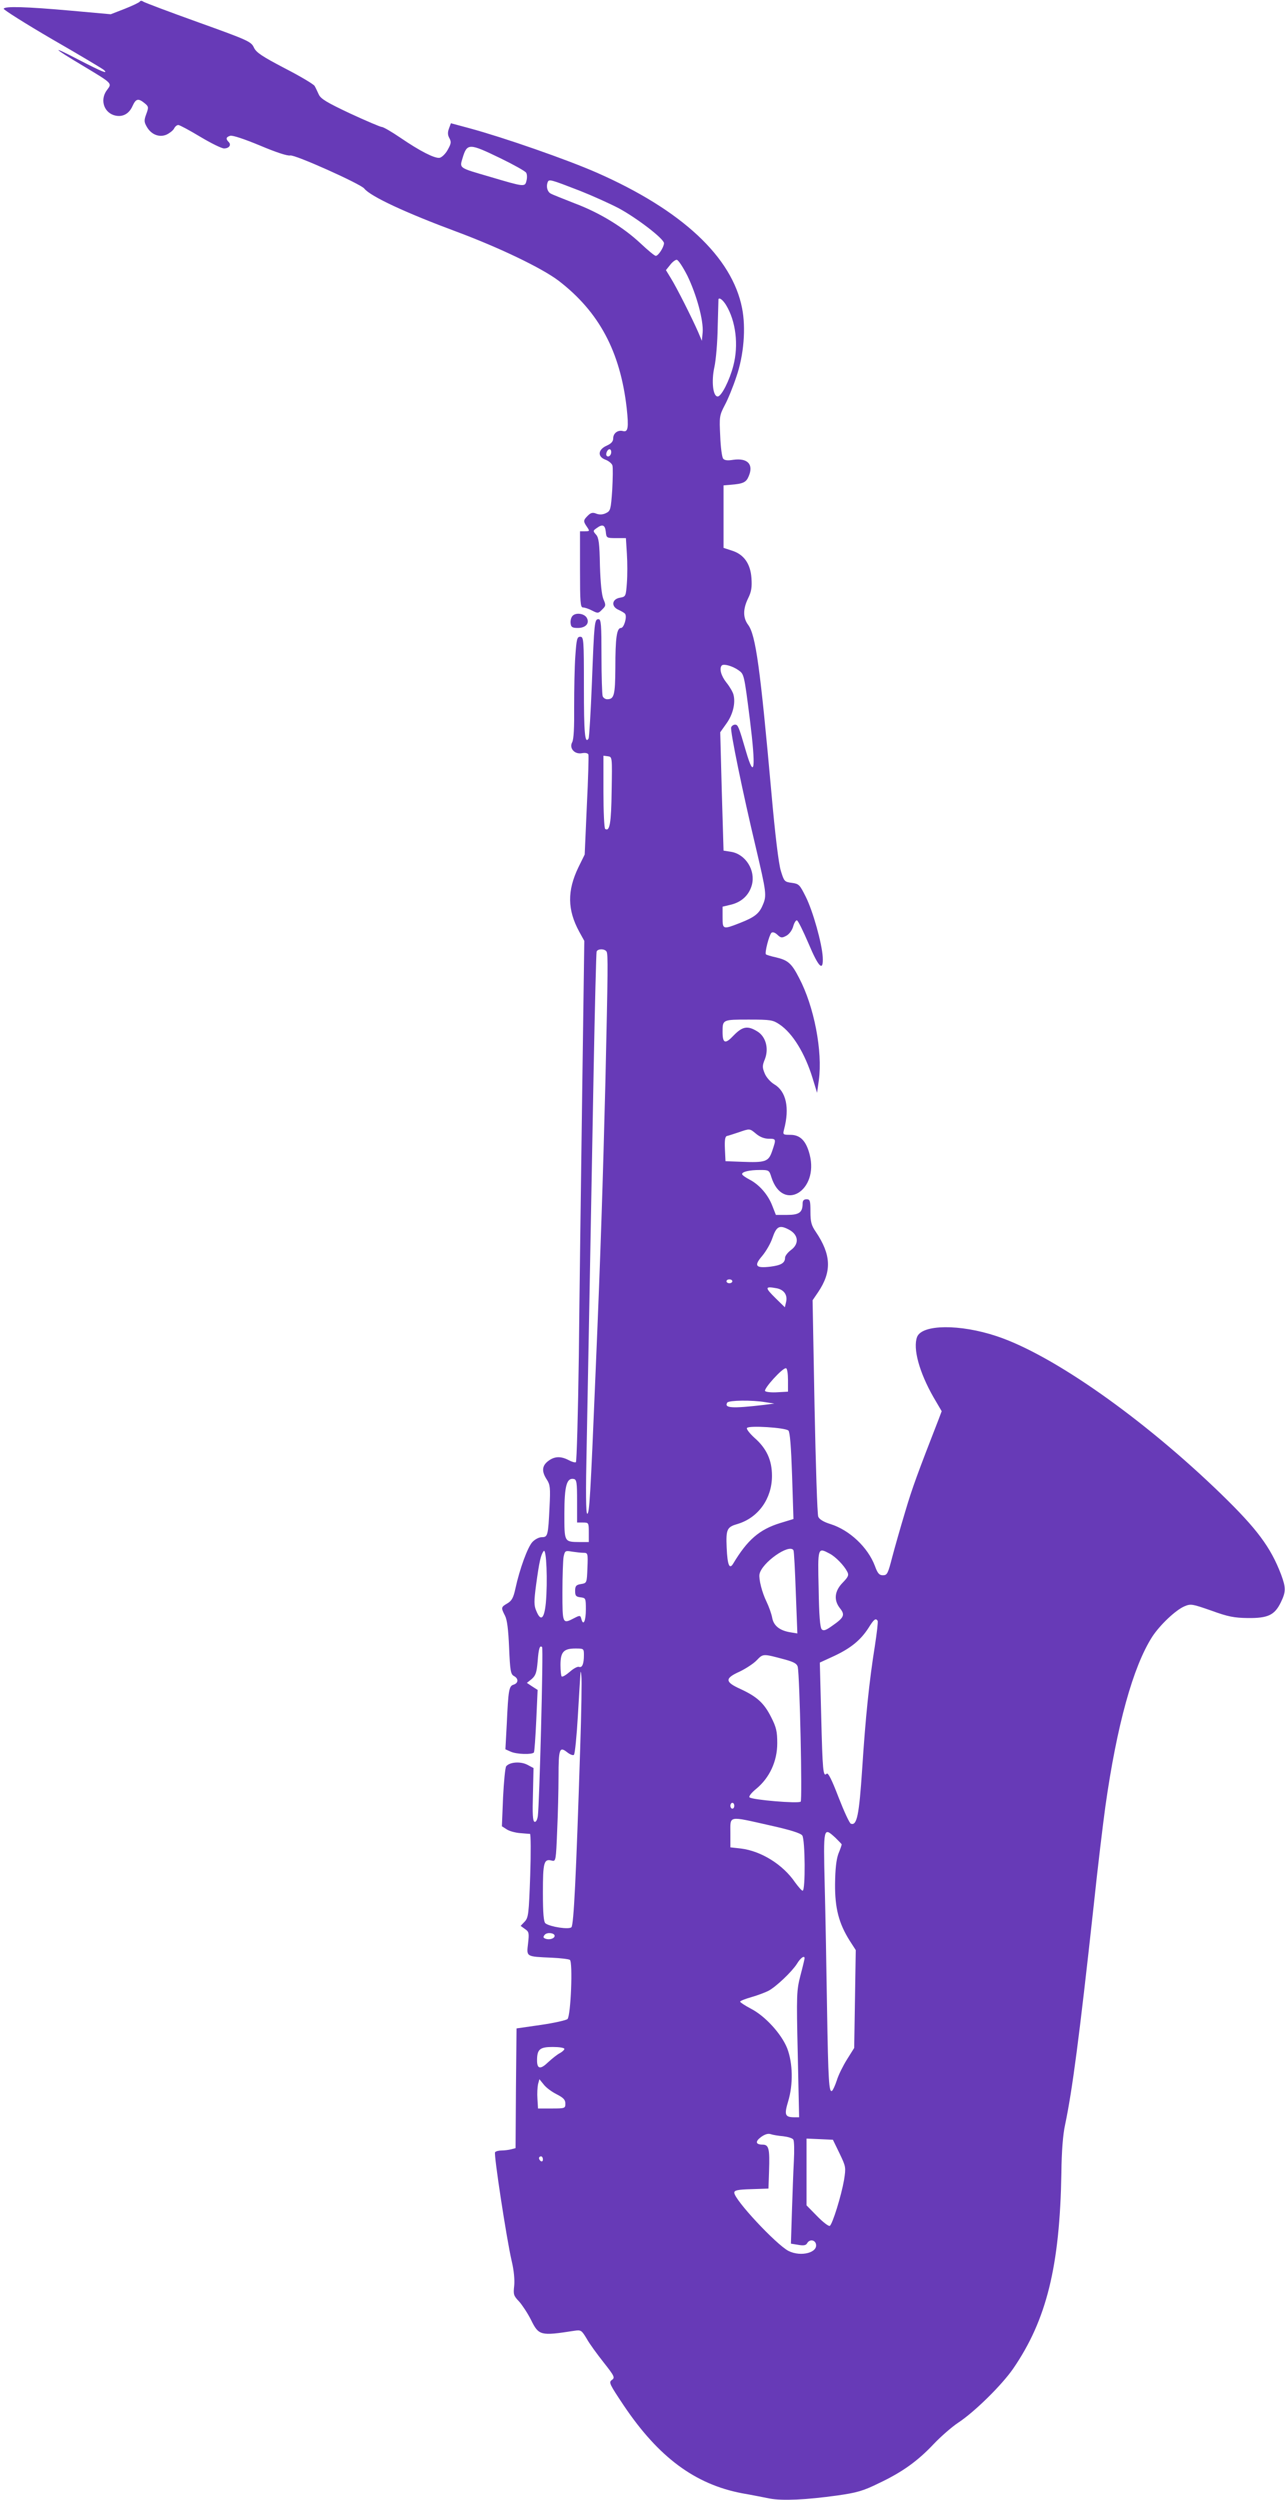
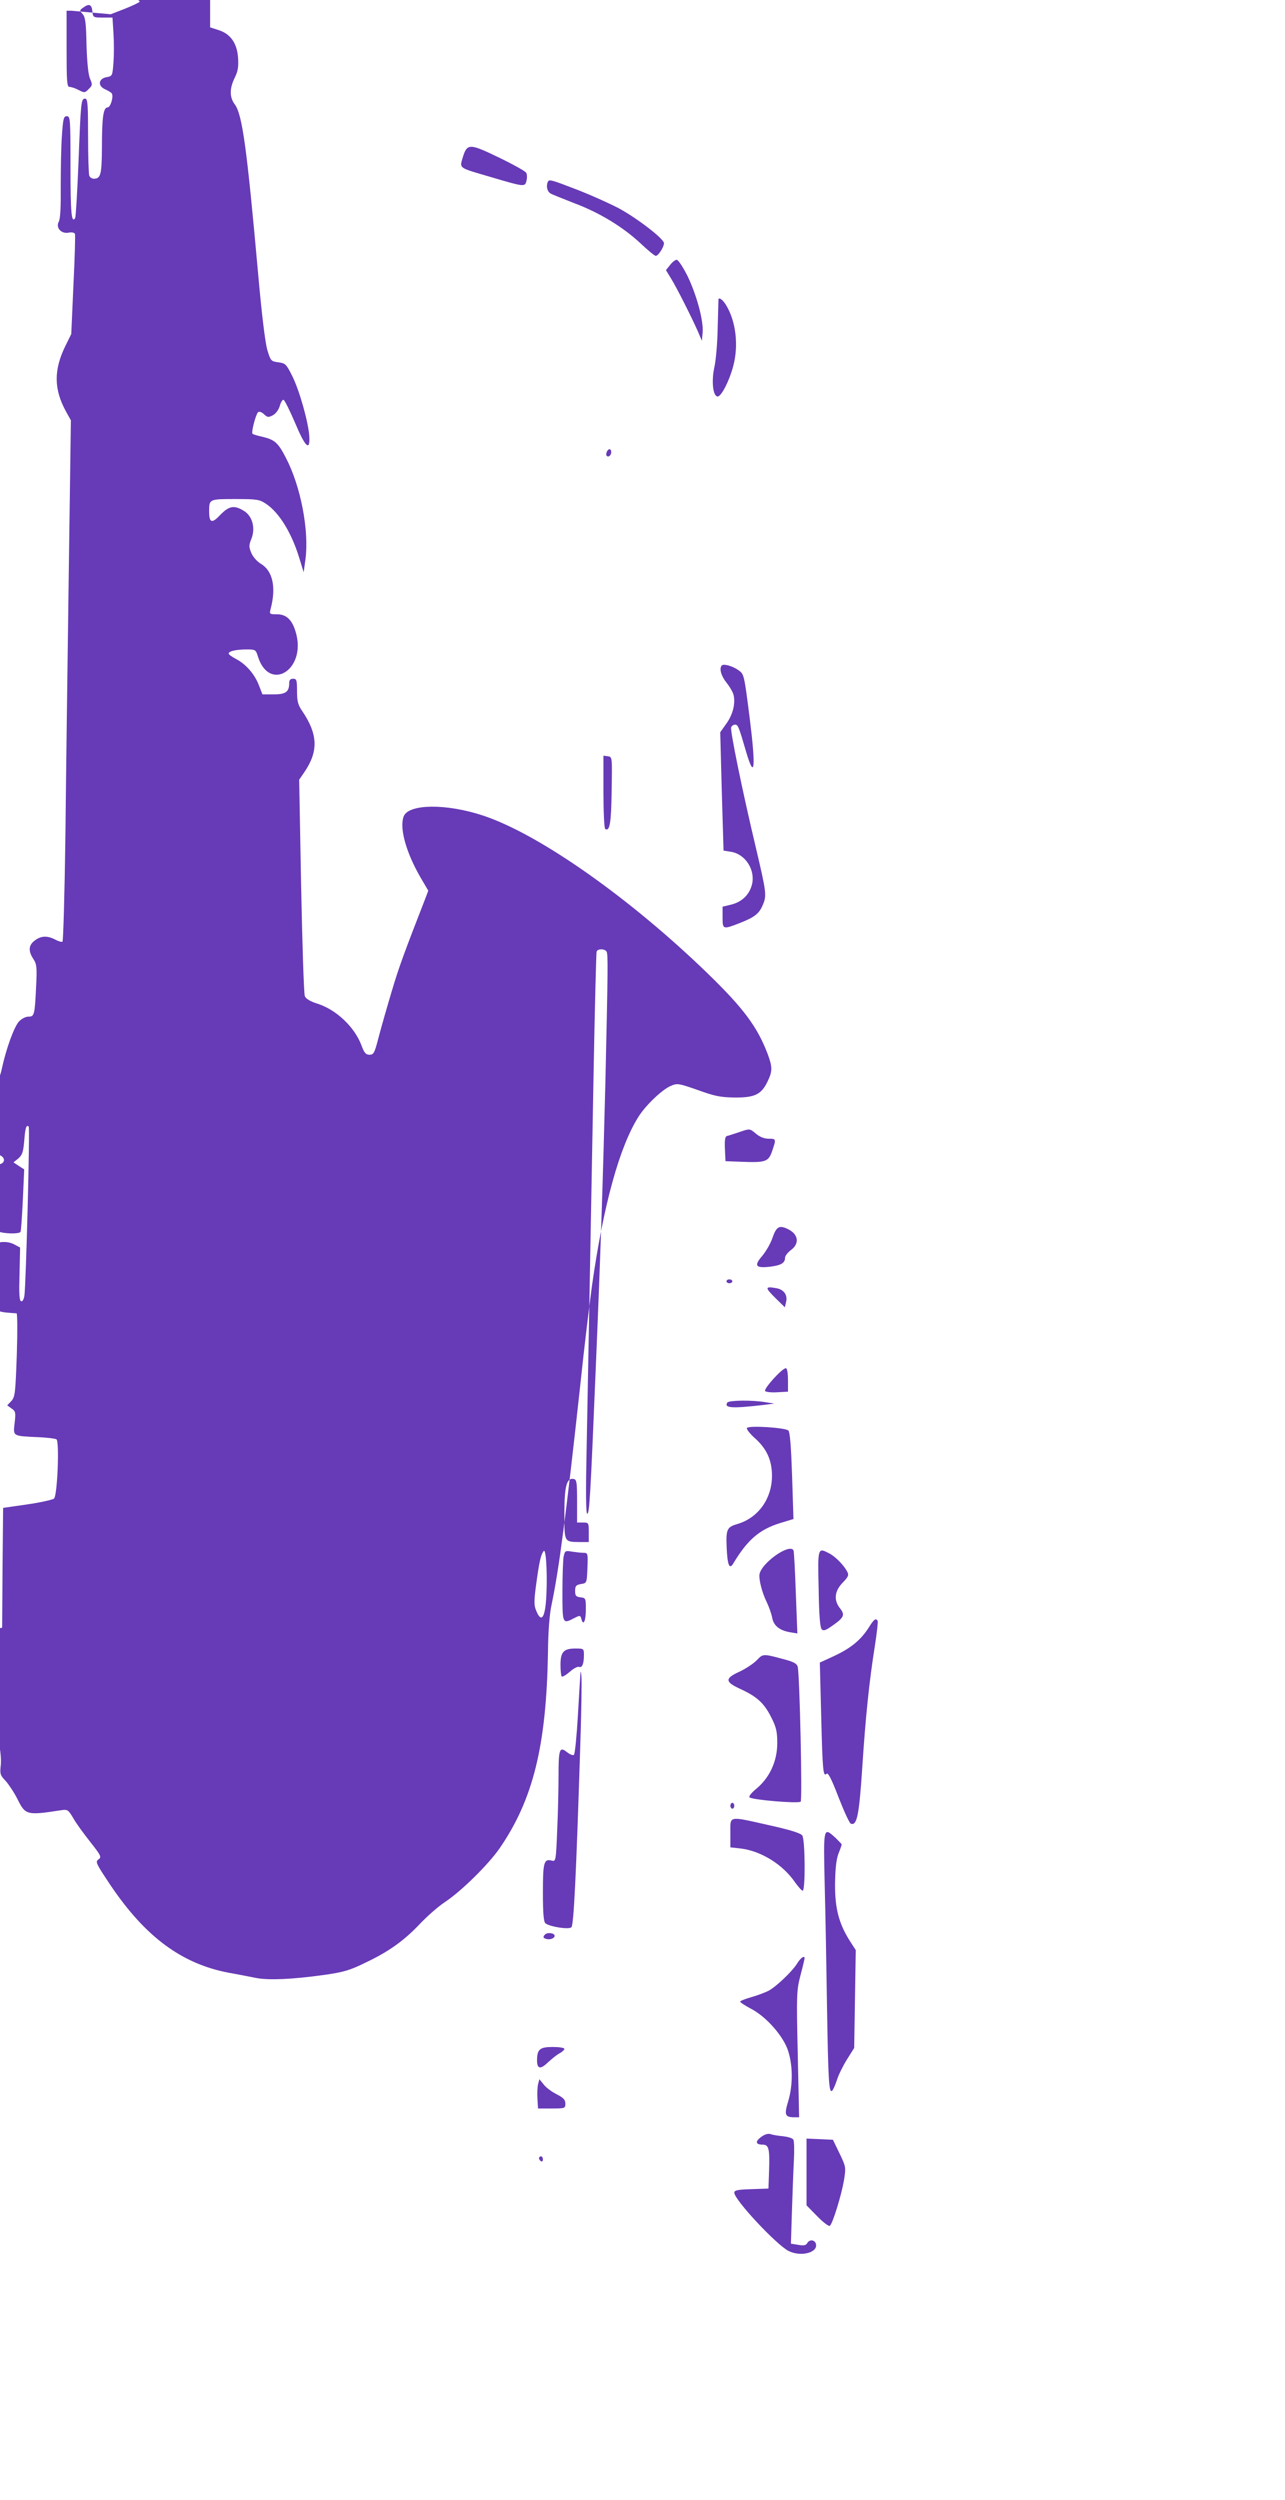
<svg xmlns="http://www.w3.org/2000/svg" version="1.0" width="658pt" height="1280pt" viewBox="0 0 658 1280" preserveAspectRatio="xMidYMid meet">
  <g transform="translate(0,1280) scale(0.1,-0.1)" fill="#673ab7" stroke="none">
-     <path d="M716 12792 c-3 -5 -37 -21 -77 -37 l-72 -28 -200 18 c-234 21 -346 24 -348 10 -1 -5 111 -76 250 -157 139 -80 258 -151 264 -157 22 -22 -10 -9 -132 54 -144 75 -135 63 24 -32 150 -90 149 -89 125 -121 -38 -47 -22 -112 31 -131 42 -14 79 3 98 47 17 37 29 40 61 14 21 -17 22 -21 9 -56 -12 -32 -11 -41 2 -64 22 -40 63 -57 100 -42 16 7 34 21 40 31 5 11 15 19 22 19 7 0 57 -27 112 -60 55 -33 110 -60 122 -60 26 0 39 18 24 33 -16 16 -14 25 8 32 12 3 70 -16 152 -50 83 -35 141 -54 155 -51 23 6 359 -145 379 -169 31 -40 211 -124 475 -222 217 -81 434 -185 520 -250 207 -159 316 -362 349 -652 11 -101 7 -125 -19 -118 -26 7 -50 -11 -50 -37 0 -16 -10 -27 -32 -37 -46 -20 -50 -56 -9 -72 17 -6 34 -20 37 -30 3 -10 2 -66 -1 -125 -7 -101 -9 -108 -32 -119 -16 -8 -33 -9 -49 -3 -19 8 -29 5 -44 -10 -24 -24 -24 -29 -4 -58 14 -21 14 -22 -10 -22 l-26 0 0 -195 c0 -169 2 -195 15 -195 9 0 30 -7 47 -16 29 -15 32 -15 51 5 20 19 20 23 7 53 -9 22 -15 80 -18 173 -2 113 -6 143 -20 158 -16 18 -16 20 3 33 30 22 43 17 47 -18 3 -32 4 -33 53 -33 l50 0 5 -80 c3 -44 3 -111 0 -150 -5 -68 -6 -70 -35 -75 -42 -7 -47 -45 -8 -62 15 -7 31 -16 34 -21 11 -15 -6 -72 -21 -72 -22 0 -29 -51 -29 -205 -1 -139 -6 -160 -42 -160 -9 0 -20 7 -23 16 -3 9 -6 101 -6 205 0 160 -2 189 -15 189 -21 0 -22 -14 -34 -324 -6 -153 -14 -282 -17 -287 -19 -31 -24 27 -24 262 0 246 -1 259 -19 259 -16 0 -19 -12 -25 -100 -4 -54 -6 -171 -6 -259 1 -105 -2 -166 -10 -181 -17 -31 13 -64 51 -56 17 3 29 0 32 -7 2 -7 -1 -124 -8 -262 l-11 -250 -32 -65 c-58 -120 -57 -218 4 -330 l26 -47 -11 -794 c-6 -437 -14 -1036 -17 -1332 -4 -296 -11 -540 -15 -543 -5 -3 -22 2 -38 11 -41 21 -73 19 -105 -6 -31 -24 -33 -53 -6 -94 17 -26 19 -42 14 -140 -7 -148 -9 -155 -40 -155 -14 0 -35 -11 -48 -25 -24 -26 -65 -137 -87 -239 -10 -47 -19 -62 -41 -75 -33 -19 -33 -22 -12 -63 11 -21 17 -71 21 -165 5 -117 8 -135 25 -144 24 -13 23 -36 -2 -44 -24 -7 -27 -28 -35 -201 l-7 -130 27 -12 c30 -14 111 -16 119 -4 3 5 8 79 12 164 l7 156 -28 18 -27 18 25 20 c20 18 25 32 30 89 5 67 11 86 23 74 7 -7 -14 -812 -22 -865 -3 -20 -10 -32 -17 -29 -9 3 -11 41 -8 140 l3 135 -32 17 c-35 18 -90 14 -108 -8 -5 -6 -12 -78 -16 -159 l-6 -148 25 -16 c13 -9 44 -17 67 -19 24 -2 47 -4 52 -4 4 -1 5 -95 1 -213 -7 -197 -9 -215 -28 -236 l-21 -22 22 -16 c21 -14 22 -21 16 -74 -8 -69 -12 -67 122 -73 44 -2 86 -7 92 -11 16 -10 5 -285 -12 -303 -6 -6 -67 -20 -136 -30 l-125 -18 -3 -306 -2 -307 -23 -6 c-12 -3 -34 -6 -49 -6 -15 0 -29 -4 -33 -9 -7 -12 59 -444 85 -556 12 -50 16 -98 13 -128 -5 -44 -3 -51 25 -80 16 -18 44 -60 61 -94 40 -81 48 -83 222 -56 34 5 37 3 63 -40 14 -26 54 -80 87 -122 56 -71 59 -78 42 -90 -17 -12 -12 -21 62 -132 178 -264 364 -402 605 -448 47 -8 111 -21 142 -27 65 -12 182 -7 348 16 97 14 130 23 209 62 121 57 200 114 282 201 36 38 92 87 125 109 84 55 224 193 282 277 171 249 239 524 247 1002 1 109 8 198 19 247 37 177 72 441 146 1118 21 201 49 430 60 510 59 418 142 717 240 870 39 60 120 137 165 156 33 14 40 12 138 -22 85 -31 116 -37 187 -38 103 -1 137 15 169 81 26 54 26 74 1 142 -54 141 -124 234 -306 411 -400 388 -864 714 -1150 809 -189 63 -383 61 -408 -4 -22 -59 11 -181 85 -310 l41 -70 -15 -40 c-107 -275 -135 -350 -172 -475 -24 -80 -54 -185 -67 -235 -21 -81 -25 -90 -47 -90 -18 0 -27 9 -41 48 -36 95 -129 183 -227 214 -36 11 -58 25 -63 38 -5 11 -13 265 -19 564 l-10 544 28 41 c71 105 68 192 -12 310 -22 32 -27 50 -27 102 0 57 -2 64 -20 64 -14 0 -20 -7 -20 -21 0 -46 -17 -59 -79 -59 l-58 0 -18 46 c-22 58 -67 109 -117 135 -21 11 -38 23 -38 28 0 12 37 21 92 21 45 0 47 -1 58 -37 58 -182 244 -70 196 116 -18 70 -48 101 -99 101 -38 0 -39 1 -32 28 29 110 11 195 -51 231 -18 11 -40 35 -48 55 -13 31 -13 40 1 74 21 55 4 116 -40 142 -49 30 -75 25 -120 -21 -43 -46 -57 -42 -57 18 0 63 0 63 134 63 112 0 124 -2 158 -25 67 -45 130 -148 169 -275 l23 -75 9 65 c20 147 -24 377 -101 523 -39 76 -57 91 -120 106 -24 5 -46 12 -50 15 -7 8 16 97 28 110 6 6 18 2 30 -9 19 -18 24 -18 48 -5 15 9 29 29 34 48 5 18 14 32 19 30 6 -2 32 -55 59 -118 52 -124 77 -148 73 -70 -4 70 -50 235 -87 309 -31 62 -35 66 -71 71 -38 5 -40 7 -57 63 -11 37 -29 184 -48 400 -57 635 -80 806 -119 858 -27 36 -27 81 0 136 17 34 20 57 17 103 -5 74 -39 122 -100 141 l-43 14 0 160 0 160 35 3 c65 5 81 12 94 44 26 61 -6 94 -79 84 -29 -5 -45 -3 -52 6 -6 7 -13 59 -15 116 -5 98 -4 105 23 157 16 29 43 95 60 147 38 110 49 249 29 350 -51 262 -308 502 -744 694 -150 66 -476 180 -654 228 l-93 25 -10 -27 c-7 -19 -7 -33 2 -49 11 -20 9 -29 -9 -61 -11 -20 -30 -38 -41 -40 -25 -4 -100 34 -201 103 -44 30 -87 55 -95 55 -7 0 -80 31 -162 69 -119 56 -151 75 -161 98 -7 15 -16 35 -21 43 -4 8 -72 49 -152 90 -118 62 -147 81 -159 107 -14 30 -29 37 -285 129 -148 53 -275 101 -282 106 -6 5 -14 5 -17 0z m1846 -802 c68 -33 127 -66 132 -74 5 -7 6 -25 2 -41 -8 -33 -9 -33 -191 21 -158 46 -152 42 -136 96 23 76 34 75 193 -2z m408 -167 c63 -25 152 -65 198 -89 96 -52 232 -157 232 -179 0 -20 -29 -65 -42 -65 -6 0 -41 29 -78 64 -89 83 -209 157 -340 206 -58 23 -112 44 -120 49 -17 9 -24 35 -16 57 7 18 11 17 166 -43z m550 -435 c47 -97 83 -229 78 -290 l-4 -43 -19 45 c-30 69 -111 230 -140 276 l-25 41 21 26 c11 15 27 27 34 27 8 0 32 -37 55 -82z m198 -150 c50 -82 65 -205 37 -311 -19 -74 -61 -157 -80 -157 -24 0 -33 77 -17 150 8 36 16 128 17 205 2 77 4 141 4 143 4 11 23 -4 39 -30z m-588 -752 c0 -17 -14 -29 -23 -20 -8 8 3 34 14 34 5 0 9 -6 9 -14z m651 -1117 c29 -21 29 -17 59 -254 31 -250 24 -313 -20 -162 -37 127 -41 137 -56 137 -8 0 -17 -6 -20 -14 -6 -16 58 -328 127 -618 53 -226 56 -243 35 -291 -18 -44 -42 -63 -116 -92 -89 -35 -90 -34 -90 29 l0 54 46 11 c53 14 90 49 104 100 20 75 -32 158 -107 170 l-38 6 -9 303 -8 303 32 45 c33 46 47 104 36 147 -3 13 -19 41 -36 62 -28 35 -38 73 -24 88 10 10 55 -3 85 -24z m-649 -618 c-2 -166 -10 -210 -33 -195 -5 3 -9 88 -9 190 l0 185 23 -3 c22 -3 22 -3 19 -177z m-26 -823 c8 -13 7 -92 -6 -668 -13 -513 -24 -868 -50 -1480 -27 -654 -32 -730 -43 -730 -7 0 -8 116 -3 338 7 362 19 1008 36 1942 6 322 13 591 15 598 5 15 41 16 51 0z m766 -933 c19 -16 42 -25 64 -25 39 0 39 -1 18 -63 -19 -55 -33 -60 -159 -55 l-80 3 -3 63 c-2 45 1 63 10 66 7 1 33 10 58 18 61 21 58 21 92 -7z m167 -490 c50 -26 55 -73 11 -105 -16 -12 -30 -30 -30 -39 0 -27 -20 -39 -75 -46 -76 -9 -86 4 -42 55 20 24 43 64 52 91 21 61 36 69 84 44z m-289 -265 c0 -5 -7 -10 -15 -10 -8 0 -15 5 -15 10 0 6 7 10 15 10 8 0 15 -4 15 -10z m229 -36 c37 -8 55 -36 46 -71 l-6 -26 -45 44 c-59 58 -59 65 5 53z m56 -470 l0 -59 -54 -3 c-30 -2 -58 1 -63 6 -10 10 90 121 107 117 6 -1 10 -28 10 -61z m-115 -113 l45 -7 -55 -7 c-163 -19 -203 -16 -186 12 8 12 126 14 196 2z m117 -145 c8 -7 14 -82 19 -232 l7 -221 -69 -21 c-106 -33 -167 -86 -240 -208 -19 -31 -29 -7 -33 82 -4 95 1 106 57 122 105 32 175 129 175 246 0 81 -28 141 -90 195 -24 22 -42 45 -38 50 8 14 196 2 212 -13z m-1082 -361 l0 -110 30 0 c29 0 30 -1 30 -50 l0 -50 -45 0 c-82 1 -80 -2 -80 147 0 141 12 183 48 176 15 -3 17 -19 17 -113z m-160 -522 c-8 -82 -26 -97 -49 -40 -12 27 -12 49 -1 132 16 118 24 155 39 174 14 17 21 -156 11 -266z m1268 270 c3 -5 8 -102 12 -217 l8 -209 -36 6 c-55 9 -86 34 -93 75 -4 21 -17 57 -29 82 -23 47 -40 114 -36 140 11 59 153 159 174 123z m-1075 -13 c22 0 23 -3 20 -77 -3 -78 -3 -78 -33 -83 -25 -4 -30 -10 -30 -35 0 -25 4 -30 28 -33 26 -3 27 -5 27 -62 0 -59 -13 -87 -23 -49 -5 19 -7 20 -36 5 -61 -32 -61 -31 -61 133 0 82 3 163 6 181 7 31 9 32 43 26 20 -3 46 -6 59 -6z m1260 -4 c31 -16 74 -61 90 -92 10 -18 6 -27 -23 -57 -42 -43 -47 -90 -13 -132 26 -33 20 -47 -41 -89 -32 -23 -44 -27 -53 -18 -9 9 -14 73 -16 207 -5 215 -5 213 56 181z m246 -344 c3 -5 -4 -62 -14 -128 -29 -181 -48 -365 -65 -629 -16 -241 -27 -293 -58 -282 -7 2 -35 63 -63 135 -36 94 -54 128 -61 121 -18 -18 -21 12 -28 298 l-7 271 74 34 c85 40 135 81 175 143 28 45 37 52 47 37z m-1504 -176 c0 -45 -9 -66 -25 -60 -7 3 -28 -8 -47 -25 -20 -17 -38 -28 -42 -24 -3 3 -6 30 -6 59 0 66 16 84 76 84 43 0 44 0 44 -34z m1028 -22 c48 -13 63 -22 67 -38 10 -48 24 -681 15 -690 -11 -11 -249 9 -262 22 -5 5 10 24 36 45 67 56 106 140 106 232 0 60 -5 82 -31 133 -36 72 -72 105 -156 144 -82 37 -83 55 -5 90 31 15 71 41 87 58 33 34 31 34 143 4z m-1047 -454 c-21 -658 -33 -905 -45 -917 -12 -13 -110 2 -133 20 -9 7 -13 51 -13 157 0 156 5 175 46 164 20 -5 21 0 27 153 4 87 7 212 7 278 0 141 5 155 44 124 15 -12 31 -18 35 -13 5 5 14 95 20 199 6 105 12 201 13 215 1 17 3 14 5 -10 3 -19 0 -186 -6 -370z m789 -295 c0 -8 -4 -15 -10 -15 -5 0 -10 7 -10 15 0 8 5 15 10 15 6 0 10 -7 10 -15z m180 -100 c104 -23 159 -40 168 -52 15 -20 17 -283 2 -283 -5 0 -22 20 -39 43 -62 91 -173 160 -277 173 l-54 6 0 74 c0 90 -14 87 200 39z m338 -64 c17 -17 32 -32 32 -34 0 -3 -7 -24 -17 -48 -11 -31 -16 -78 -17 -154 -1 -124 19 -202 75 -291 l31 -48 -4 -251 -4 -250 -37 -59 c-20 -32 -44 -80 -52 -107 -9 -27 -20 -51 -25 -54 -15 -9 -19 50 -25 420 -3 198 -8 483 -12 633 -7 302 -7 299 55 243z m-1438 -502 c0 -14 -27 -22 -46 -15 -13 5 -14 9 -5 20 12 15 51 10 51 -5z m1280 -115 c0 -3 -9 -42 -21 -87 -20 -78 -21 -96 -14 -404 l7 -323 -23 0 c-50 0 -54 12 -33 82 26 86 24 195 -5 271 -29 73 -112 165 -186 203 -30 16 -55 32 -55 36 0 4 26 14 57 23 32 9 71 24 87 32 39 20 121 98 147 139 18 30 39 45 39 28z m-1230 -464 c0 -5 -10 -14 -22 -21 -13 -6 -39 -27 -60 -46 -40 -39 -58 -37 -58 8 0 57 14 69 80 69 33 0 60 -4 60 -10z m-40 -232 c35 -18 45 -28 45 -48 0 -24 -2 -25 -70 -25 l-70 0 -3 49 c-2 27 0 61 3 75 l7 26 22 -27 c12 -16 42 -38 66 -50z m1160 -215 c25 -3 48 -10 52 -17 5 -6 6 -56 3 -111 -3 -55 -7 -173 -10 -261 l-5 -161 37 -6 c27 -5 40 -3 46 8 11 20 36 19 44 0 17 -47 -75 -72 -140 -39 -64 34 -277 262 -277 298 0 12 16 16 88 18 l87 3 3 90 c4 114 -1 135 -33 135 -36 0 -39 16 -8 39 18 13 35 19 48 15 11 -4 40 -9 65 -11z m289 -88 c33 -69 33 -71 23 -136 -14 -81 -59 -226 -73 -235 -6 -3 -35 19 -65 50 l-54 55 0 171 0 171 68 -3 67 -3 34 -70z m-1519 -31 c0 -8 -4 -12 -10 -9 -5 3 -10 10 -10 16 0 5 5 9 10 9 6 0 10 -7 10 -16z" />
-     <path d="M2931 9646 c-7 -8 -11 -25 -9 -38 2 -19 9 -23 37 -23 41 0 62 25 45 53 -14 22 -57 27 -73 8z" />
+     <path d="M716 12792 c-3 -5 -37 -21 -77 -37 l-72 -28 -200 18 l-26 0 0 -195 c0 -169 2 -195 15 -195 9 0 30 -7 47 -16 29 -15 32 -15 51 5 20 19 20 23 7 53 -9 22 -15 80 -18 173 -2 113 -6 143 -20 158 -16 18 -16 20 3 33 30 22 43 17 47 -18 3 -32 4 -33 53 -33 l50 0 5 -80 c3 -44 3 -111 0 -150 -5 -68 -6 -70 -35 -75 -42 -7 -47 -45 -8 -62 15 -7 31 -16 34 -21 11 -15 -6 -72 -21 -72 -22 0 -29 -51 -29 -205 -1 -139 -6 -160 -42 -160 -9 0 -20 7 -23 16 -3 9 -6 101 -6 205 0 160 -2 189 -15 189 -21 0 -22 -14 -34 -324 -6 -153 -14 -282 -17 -287 -19 -31 -24 27 -24 262 0 246 -1 259 -19 259 -16 0 -19 -12 -25 -100 -4 -54 -6 -171 -6 -259 1 -105 -2 -166 -10 -181 -17 -31 13 -64 51 -56 17 3 29 0 32 -7 2 -7 -1 -124 -8 -262 l-11 -250 -32 -65 c-58 -120 -57 -218 4 -330 l26 -47 -11 -794 c-6 -437 -14 -1036 -17 -1332 -4 -296 -11 -540 -15 -543 -5 -3 -22 2 -38 11 -41 21 -73 19 -105 -6 -31 -24 -33 -53 -6 -94 17 -26 19 -42 14 -140 -7 -148 -9 -155 -40 -155 -14 0 -35 -11 -48 -25 -24 -26 -65 -137 -87 -239 -10 -47 -19 -62 -41 -75 -33 -19 -33 -22 -12 -63 11 -21 17 -71 21 -165 5 -117 8 -135 25 -144 24 -13 23 -36 -2 -44 -24 -7 -27 -28 -35 -201 l-7 -130 27 -12 c30 -14 111 -16 119 -4 3 5 8 79 12 164 l7 156 -28 18 -27 18 25 20 c20 18 25 32 30 89 5 67 11 86 23 74 7 -7 -14 -812 -22 -865 -3 -20 -10 -32 -17 -29 -9 3 -11 41 -8 140 l3 135 -32 17 c-35 18 -90 14 -108 -8 -5 -6 -12 -78 -16 -159 l-6 -148 25 -16 c13 -9 44 -17 67 -19 24 -2 47 -4 52 -4 4 -1 5 -95 1 -213 -7 -197 -9 -215 -28 -236 l-21 -22 22 -16 c21 -14 22 -21 16 -74 -8 -69 -12 -67 122 -73 44 -2 86 -7 92 -11 16 -10 5 -285 -12 -303 -6 -6 -67 -20 -136 -30 l-125 -18 -3 -306 -2 -307 -23 -6 c-12 -3 -34 -6 -49 -6 -15 0 -29 -4 -33 -9 -7 -12 59 -444 85 -556 12 -50 16 -98 13 -128 -5 -44 -3 -51 25 -80 16 -18 44 -60 61 -94 40 -81 48 -83 222 -56 34 5 37 3 63 -40 14 -26 54 -80 87 -122 56 -71 59 -78 42 -90 -17 -12 -12 -21 62 -132 178 -264 364 -402 605 -448 47 -8 111 -21 142 -27 65 -12 182 -7 348 16 97 14 130 23 209 62 121 57 200 114 282 201 36 38 92 87 125 109 84 55 224 193 282 277 171 249 239 524 247 1002 1 109 8 198 19 247 37 177 72 441 146 1118 21 201 49 430 60 510 59 418 142 717 240 870 39 60 120 137 165 156 33 14 40 12 138 -22 85 -31 116 -37 187 -38 103 -1 137 15 169 81 26 54 26 74 1 142 -54 141 -124 234 -306 411 -400 388 -864 714 -1150 809 -189 63 -383 61 -408 -4 -22 -59 11 -181 85 -310 l41 -70 -15 -40 c-107 -275 -135 -350 -172 -475 -24 -80 -54 -185 -67 -235 -21 -81 -25 -90 -47 -90 -18 0 -27 9 -41 48 -36 95 -129 183 -227 214 -36 11 -58 25 -63 38 -5 11 -13 265 -19 564 l-10 544 28 41 c71 105 68 192 -12 310 -22 32 -27 50 -27 102 0 57 -2 64 -20 64 -14 0 -20 -7 -20 -21 0 -46 -17 -59 -79 -59 l-58 0 -18 46 c-22 58 -67 109 -117 135 -21 11 -38 23 -38 28 0 12 37 21 92 21 45 0 47 -1 58 -37 58 -182 244 -70 196 116 -18 70 -48 101 -99 101 -38 0 -39 1 -32 28 29 110 11 195 -51 231 -18 11 -40 35 -48 55 -13 31 -13 40 1 74 21 55 4 116 -40 142 -49 30 -75 25 -120 -21 -43 -46 -57 -42 -57 18 0 63 0 63 134 63 112 0 124 -2 158 -25 67 -45 130 -148 169 -275 l23 -75 9 65 c20 147 -24 377 -101 523 -39 76 -57 91 -120 106 -24 5 -46 12 -50 15 -7 8 16 97 28 110 6 6 18 2 30 -9 19 -18 24 -18 48 -5 15 9 29 29 34 48 5 18 14 32 19 30 6 -2 32 -55 59 -118 52 -124 77 -148 73 -70 -4 70 -50 235 -87 309 -31 62 -35 66 -71 71 -38 5 -40 7 -57 63 -11 37 -29 184 -48 400 -57 635 -80 806 -119 858 -27 36 -27 81 0 136 17 34 20 57 17 103 -5 74 -39 122 -100 141 l-43 14 0 160 0 160 35 3 c65 5 81 12 94 44 26 61 -6 94 -79 84 -29 -5 -45 -3 -52 6 -6 7 -13 59 -15 116 -5 98 -4 105 23 157 16 29 43 95 60 147 38 110 49 249 29 350 -51 262 -308 502 -744 694 -150 66 -476 180 -654 228 l-93 25 -10 -27 c-7 -19 -7 -33 2 -49 11 -20 9 -29 -9 -61 -11 -20 -30 -38 -41 -40 -25 -4 -100 34 -201 103 -44 30 -87 55 -95 55 -7 0 -80 31 -162 69 -119 56 -151 75 -161 98 -7 15 -16 35 -21 43 -4 8 -72 49 -152 90 -118 62 -147 81 -159 107 -14 30 -29 37 -285 129 -148 53 -275 101 -282 106 -6 5 -14 5 -17 0z m1846 -802 c68 -33 127 -66 132 -74 5 -7 6 -25 2 -41 -8 -33 -9 -33 -191 21 -158 46 -152 42 -136 96 23 76 34 75 193 -2z m408 -167 c63 -25 152 -65 198 -89 96 -52 232 -157 232 -179 0 -20 -29 -65 -42 -65 -6 0 -41 29 -78 64 -89 83 -209 157 -340 206 -58 23 -112 44 -120 49 -17 9 -24 35 -16 57 7 18 11 17 166 -43z m550 -435 c47 -97 83 -229 78 -290 l-4 -43 -19 45 c-30 69 -111 230 -140 276 l-25 41 21 26 c11 15 27 27 34 27 8 0 32 -37 55 -82z m198 -150 c50 -82 65 -205 37 -311 -19 -74 -61 -157 -80 -157 -24 0 -33 77 -17 150 8 36 16 128 17 205 2 77 4 141 4 143 4 11 23 -4 39 -30z m-588 -752 c0 -17 -14 -29 -23 -20 -8 8 3 34 14 34 5 0 9 -6 9 -14z m651 -1117 c29 -21 29 -17 59 -254 31 -250 24 -313 -20 -162 -37 127 -41 137 -56 137 -8 0 -17 -6 -20 -14 -6 -16 58 -328 127 -618 53 -226 56 -243 35 -291 -18 -44 -42 -63 -116 -92 -89 -35 -90 -34 -90 29 l0 54 46 11 c53 14 90 49 104 100 20 75 -32 158 -107 170 l-38 6 -9 303 -8 303 32 45 c33 46 47 104 36 147 -3 13 -19 41 -36 62 -28 35 -38 73 -24 88 10 10 55 -3 85 -24z m-649 -618 c-2 -166 -10 -210 -33 -195 -5 3 -9 88 -9 190 l0 185 23 -3 c22 -3 22 -3 19 -177z m-26 -823 c8 -13 7 -92 -6 -668 -13 -513 -24 -868 -50 -1480 -27 -654 -32 -730 -43 -730 -7 0 -8 116 -3 338 7 362 19 1008 36 1942 6 322 13 591 15 598 5 15 41 16 51 0z m766 -933 c19 -16 42 -25 64 -25 39 0 39 -1 18 -63 -19 -55 -33 -60 -159 -55 l-80 3 -3 63 c-2 45 1 63 10 66 7 1 33 10 58 18 61 21 58 21 92 -7z m167 -490 c50 -26 55 -73 11 -105 -16 -12 -30 -30 -30 -39 0 -27 -20 -39 -75 -46 -76 -9 -86 4 -42 55 20 24 43 64 52 91 21 61 36 69 84 44z m-289 -265 c0 -5 -7 -10 -15 -10 -8 0 -15 5 -15 10 0 6 7 10 15 10 8 0 15 -4 15 -10z m229 -36 c37 -8 55 -36 46 -71 l-6 -26 -45 44 c-59 58 -59 65 5 53z m56 -470 l0 -59 -54 -3 c-30 -2 -58 1 -63 6 -10 10 90 121 107 117 6 -1 10 -28 10 -61z m-115 -113 l45 -7 -55 -7 c-163 -19 -203 -16 -186 12 8 12 126 14 196 2z m117 -145 c8 -7 14 -82 19 -232 l7 -221 -69 -21 c-106 -33 -167 -86 -240 -208 -19 -31 -29 -7 -33 82 -4 95 1 106 57 122 105 32 175 129 175 246 0 81 -28 141 -90 195 -24 22 -42 45 -38 50 8 14 196 2 212 -13z m-1082 -361 l0 -110 30 0 c29 0 30 -1 30 -50 l0 -50 -45 0 c-82 1 -80 -2 -80 147 0 141 12 183 48 176 15 -3 17 -19 17 -113z m-160 -522 c-8 -82 -26 -97 -49 -40 -12 27 -12 49 -1 132 16 118 24 155 39 174 14 17 21 -156 11 -266z m1268 270 c3 -5 8 -102 12 -217 l8 -209 -36 6 c-55 9 -86 34 -93 75 -4 21 -17 57 -29 82 -23 47 -40 114 -36 140 11 59 153 159 174 123z m-1075 -13 c22 0 23 -3 20 -77 -3 -78 -3 -78 -33 -83 -25 -4 -30 -10 -30 -35 0 -25 4 -30 28 -33 26 -3 27 -5 27 -62 0 -59 -13 -87 -23 -49 -5 19 -7 20 -36 5 -61 -32 -61 -31 -61 133 0 82 3 163 6 181 7 31 9 32 43 26 20 -3 46 -6 59 -6z m1260 -4 c31 -16 74 -61 90 -92 10 -18 6 -27 -23 -57 -42 -43 -47 -90 -13 -132 26 -33 20 -47 -41 -89 -32 -23 -44 -27 -53 -18 -9 9 -14 73 -16 207 -5 215 -5 213 56 181z m246 -344 c3 -5 -4 -62 -14 -128 -29 -181 -48 -365 -65 -629 -16 -241 -27 -293 -58 -282 -7 2 -35 63 -63 135 -36 94 -54 128 -61 121 -18 -18 -21 12 -28 298 l-7 271 74 34 c85 40 135 81 175 143 28 45 37 52 47 37z m-1504 -176 c0 -45 -9 -66 -25 -60 -7 3 -28 -8 -47 -25 -20 -17 -38 -28 -42 -24 -3 3 -6 30 -6 59 0 66 16 84 76 84 43 0 44 0 44 -34z m1028 -22 c48 -13 63 -22 67 -38 10 -48 24 -681 15 -690 -11 -11 -249 9 -262 22 -5 5 10 24 36 45 67 56 106 140 106 232 0 60 -5 82 -31 133 -36 72 -72 105 -156 144 -82 37 -83 55 -5 90 31 15 71 41 87 58 33 34 31 34 143 4z m-1047 -454 c-21 -658 -33 -905 -45 -917 -12 -13 -110 2 -133 20 -9 7 -13 51 -13 157 0 156 5 175 46 164 20 -5 21 0 27 153 4 87 7 212 7 278 0 141 5 155 44 124 15 -12 31 -18 35 -13 5 5 14 95 20 199 6 105 12 201 13 215 1 17 3 14 5 -10 3 -19 0 -186 -6 -370z m789 -295 c0 -8 -4 -15 -10 -15 -5 0 -10 7 -10 15 0 8 5 15 10 15 6 0 10 -7 10 -15z m180 -100 c104 -23 159 -40 168 -52 15 -20 17 -283 2 -283 -5 0 -22 20 -39 43 -62 91 -173 160 -277 173 l-54 6 0 74 c0 90 -14 87 200 39z m338 -64 c17 -17 32 -32 32 -34 0 -3 -7 -24 -17 -48 -11 -31 -16 -78 -17 -154 -1 -124 19 -202 75 -291 l31 -48 -4 -251 -4 -250 -37 -59 c-20 -32 -44 -80 -52 -107 -9 -27 -20 -51 -25 -54 -15 -9 -19 50 -25 420 -3 198 -8 483 -12 633 -7 302 -7 299 55 243z m-1438 -502 c0 -14 -27 -22 -46 -15 -13 5 -14 9 -5 20 12 15 51 10 51 -5z m1280 -115 c0 -3 -9 -42 -21 -87 -20 -78 -21 -96 -14 -404 l7 -323 -23 0 c-50 0 -54 12 -33 82 26 86 24 195 -5 271 -29 73 -112 165 -186 203 -30 16 -55 32 -55 36 0 4 26 14 57 23 32 9 71 24 87 32 39 20 121 98 147 139 18 30 39 45 39 28z m-1230 -464 c0 -5 -10 -14 -22 -21 -13 -6 -39 -27 -60 -46 -40 -39 -58 -37 -58 8 0 57 14 69 80 69 33 0 60 -4 60 -10z m-40 -232 c35 -18 45 -28 45 -48 0 -24 -2 -25 -70 -25 l-70 0 -3 49 c-2 27 0 61 3 75 l7 26 22 -27 c12 -16 42 -38 66 -50z m1160 -215 c25 -3 48 -10 52 -17 5 -6 6 -56 3 -111 -3 -55 -7 -173 -10 -261 l-5 -161 37 -6 c27 -5 40 -3 46 8 11 20 36 19 44 0 17 -47 -75 -72 -140 -39 -64 34 -277 262 -277 298 0 12 16 16 88 18 l87 3 3 90 c4 114 -1 135 -33 135 -36 0 -39 16 -8 39 18 13 35 19 48 15 11 -4 40 -9 65 -11z m289 -88 c33 -69 33 -71 23 -136 -14 -81 -59 -226 -73 -235 -6 -3 -35 19 -65 50 l-54 55 0 171 0 171 68 -3 67 -3 34 -70z m-1519 -31 c0 -8 -4 -12 -10 -9 -5 3 -10 10 -10 16 0 5 5 9 10 9 6 0 10 -7 10 -16z" />
  </g>
</svg>